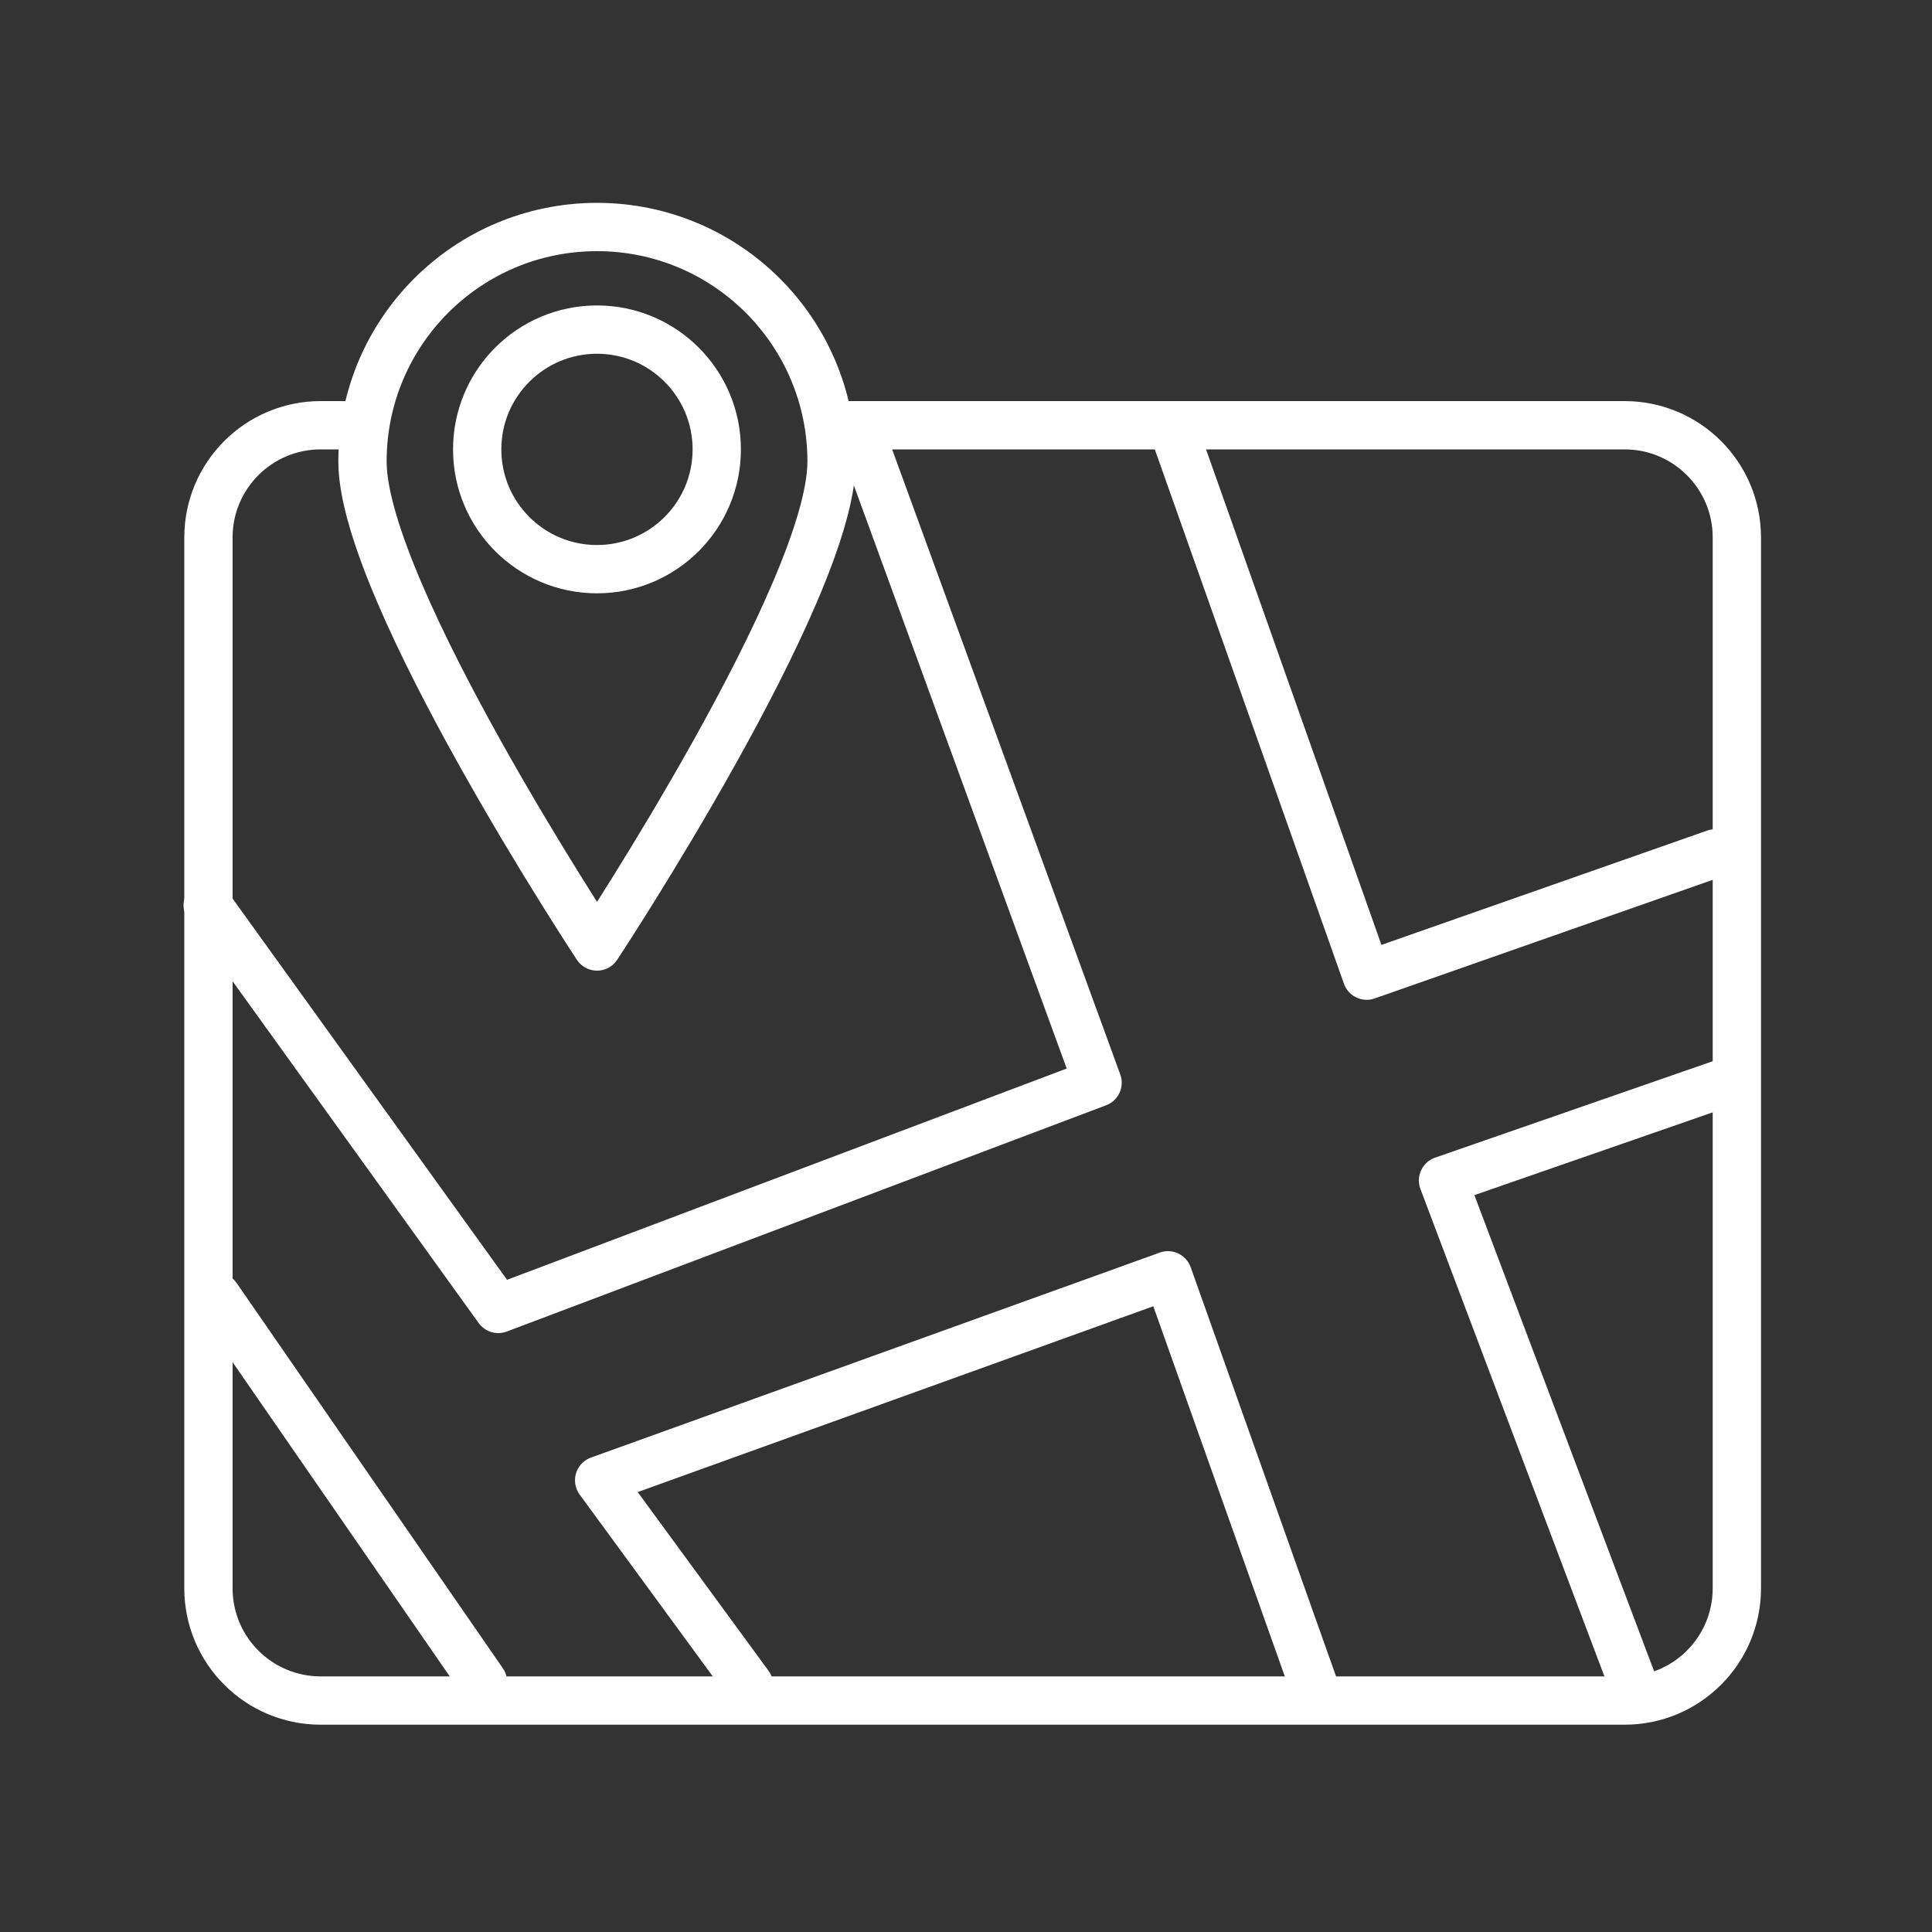
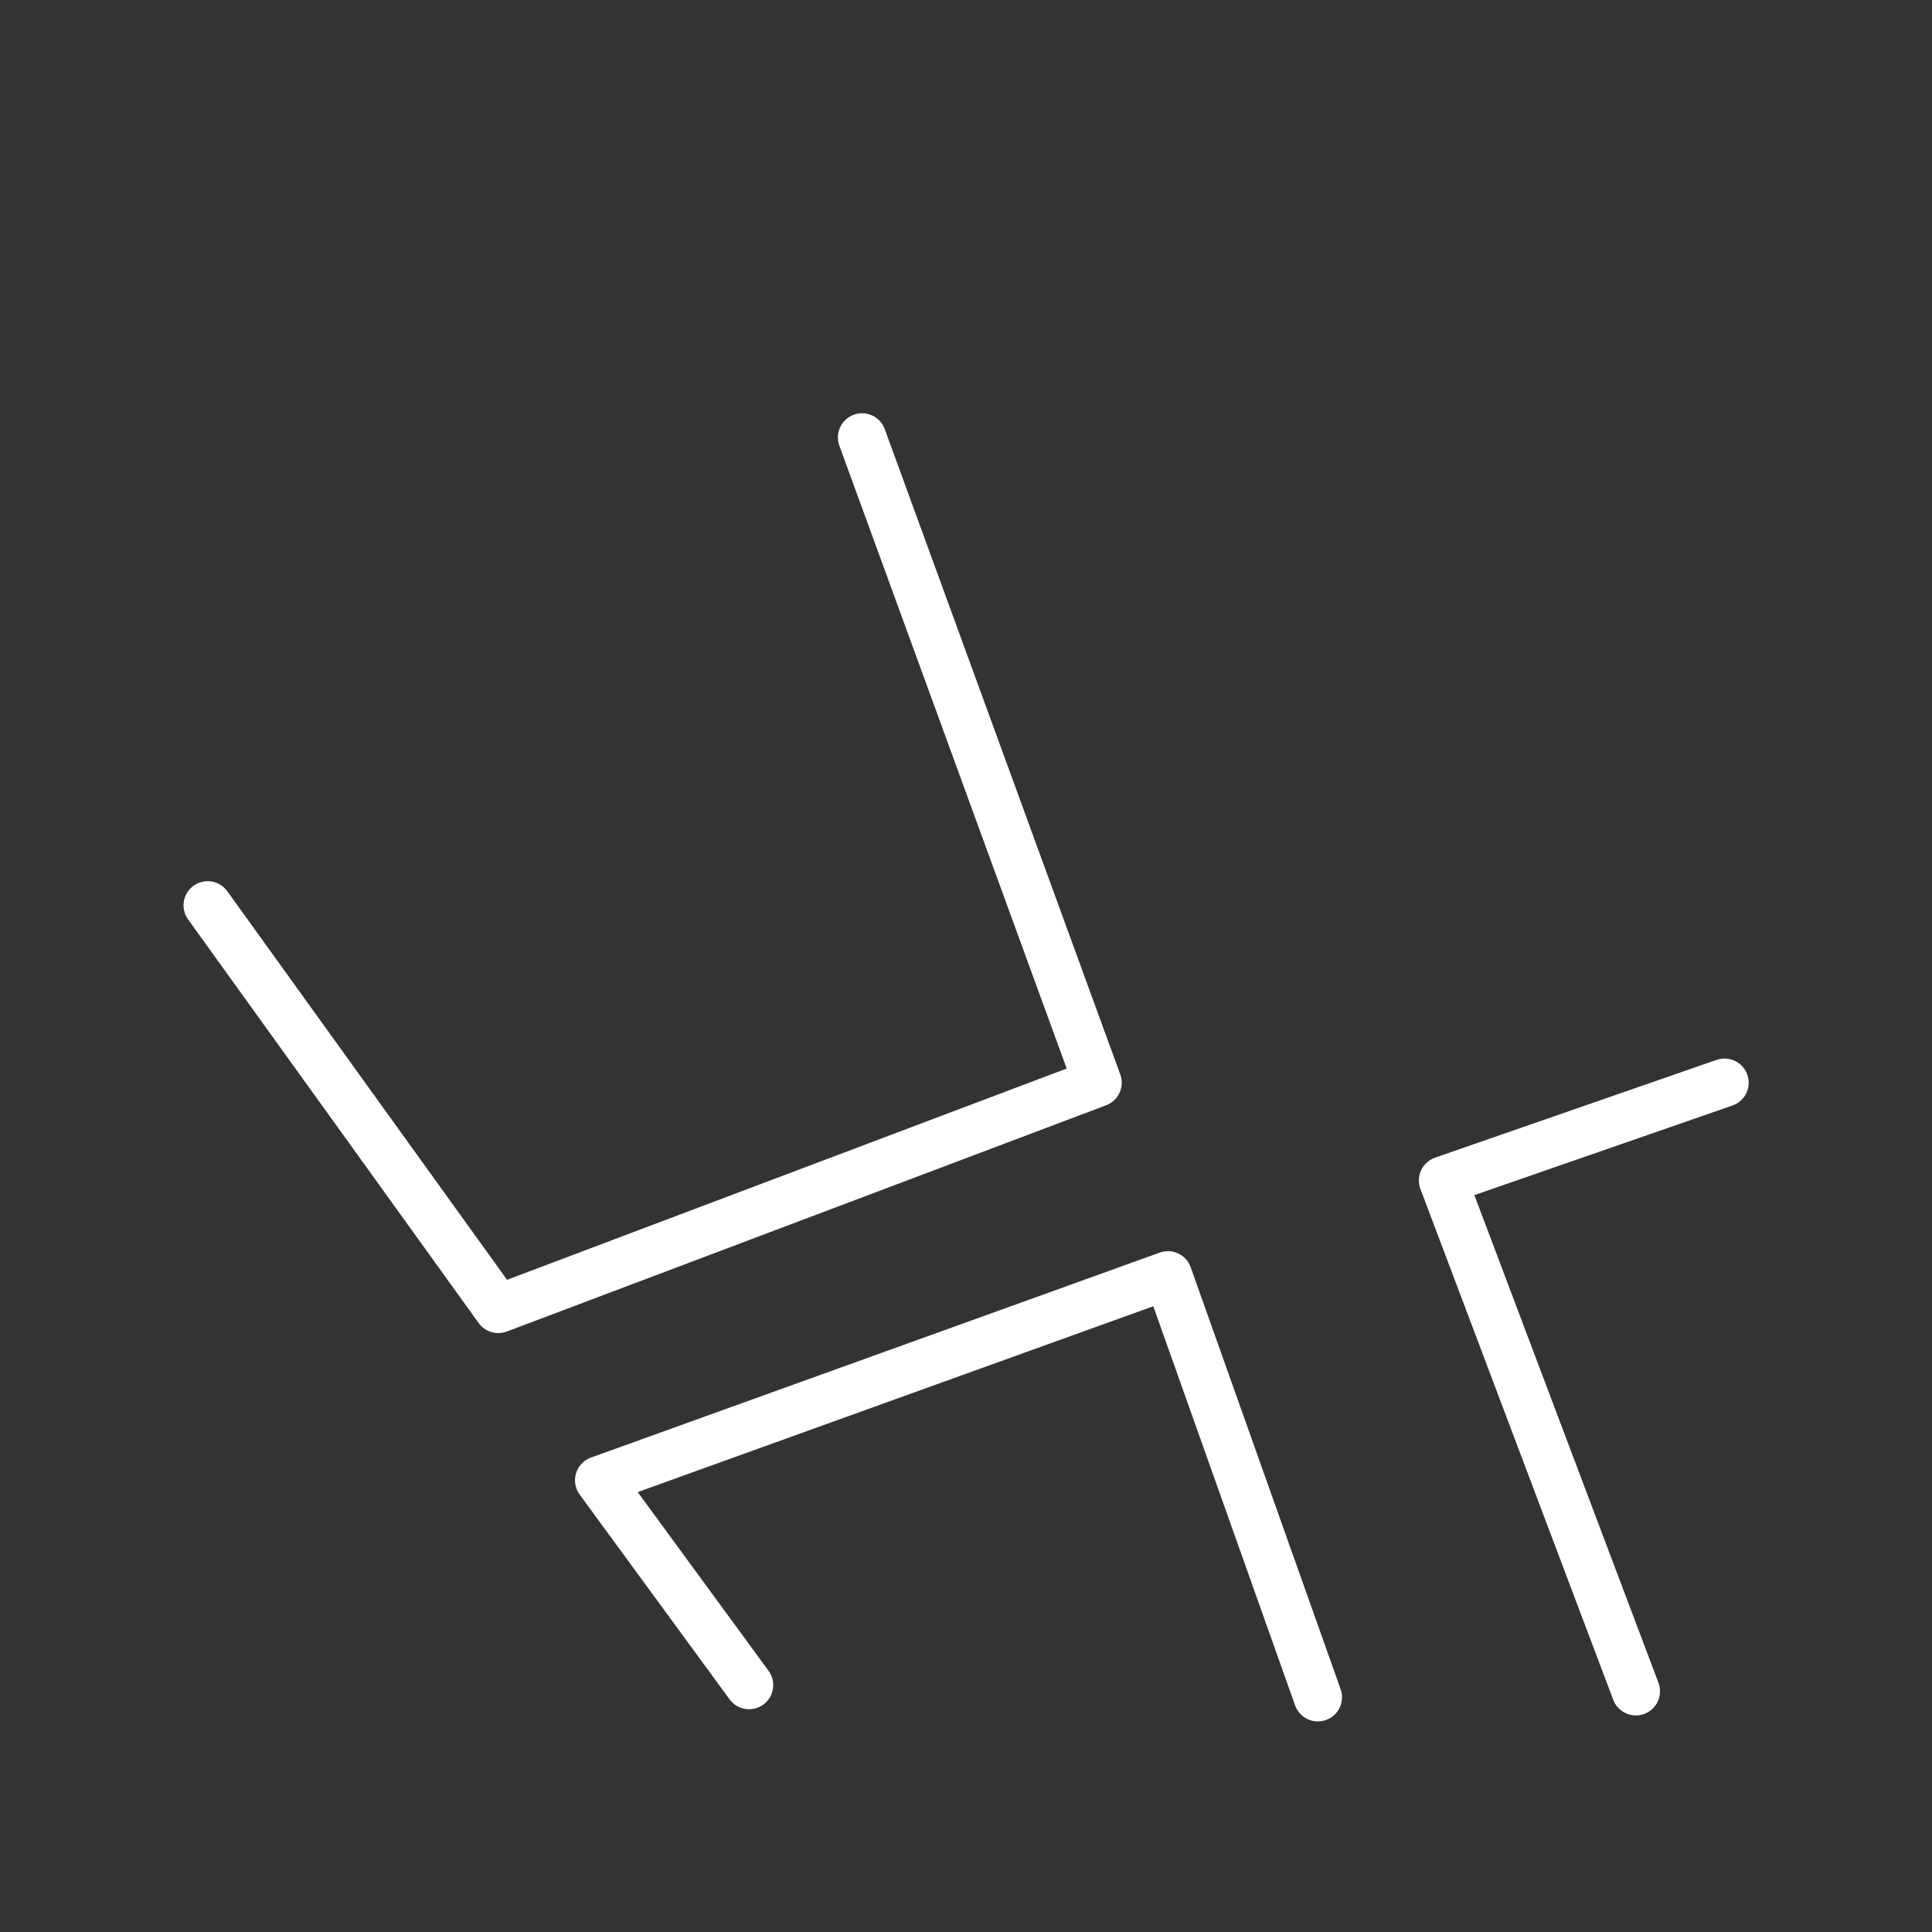
<svg xmlns="http://www.w3.org/2000/svg" width="100" height="100" viewBox="0 0 100 100" fill="none">
  <rect x="0" y="0" width="100" height="100" fill="#333333" stroke="none" />
-   <path d="M30.899 29.46C34.323 29.46 37.099 26.684 37.099 23.26C37.099 19.836 34.323 17.06 30.899 17.06C27.475 17.06 24.699 19.836 24.699 23.26C24.699 26.684 27.475 29.46 30.899 29.46Z" stroke="white" stroke-width="2.5" stroke-linecap="round" stroke-linejoin="round" />
-   <path d="M43.042 23.89C43.042 30.6 30.902 48.99 30.902 48.99C30.902 48.99 18.762 30.6 18.762 23.89C18.762 17.18 24.192 11.75 30.902 11.75C37.612 11.75 43.042 17.19 43.042 23.89Z" stroke="white" stroke-width="2.5" stroke-linecap="round" stroke-linejoin="round" />
-   <path d="M43.199 22.01H84.089C87.299 22.01 89.899 24.61 89.899 27.82V82.21C89.899 85.42 87.299 88.02 84.089 88.02H16.599C13.389 88.02 10.789 85.42 10.789 82.21V27.82C10.789 24.61 13.389 22.01 16.599 22.01H18.189" stroke="white" stroke-width="2.5" stroke-linecap="round" stroke-linejoin="round" />
-   <path d="M60.77 22.33L70.74 50.5L88.779 44.17" stroke="white" stroke-width="2.5" stroke-linecap="round" stroke-linejoin="round" />
  <path d="M89.261 56.04L74.691 61.1L84.671 87.54" stroke="white" stroke-width="2.5" stroke-linecap="round" stroke-linejoin="round" />
  <path d="M44.62 22.64L56.81 56.04L25.79 67.75L10.75 46.86" stroke="white" stroke-width="2.5" stroke-linecap="round" stroke-linejoin="round" />
  <path d="M68.212 87.85L60.452 66.01L31.012 76.62L38.772 87.22" stroke="white" stroke-width="2.5" stroke-linecap="round" stroke-linejoin="round" />
-   <path d="M11.219 67.12L24.999 87.06" stroke="white" stroke-width="2.5" stroke-linecap="round" stroke-linejoin="round" />
</svg>